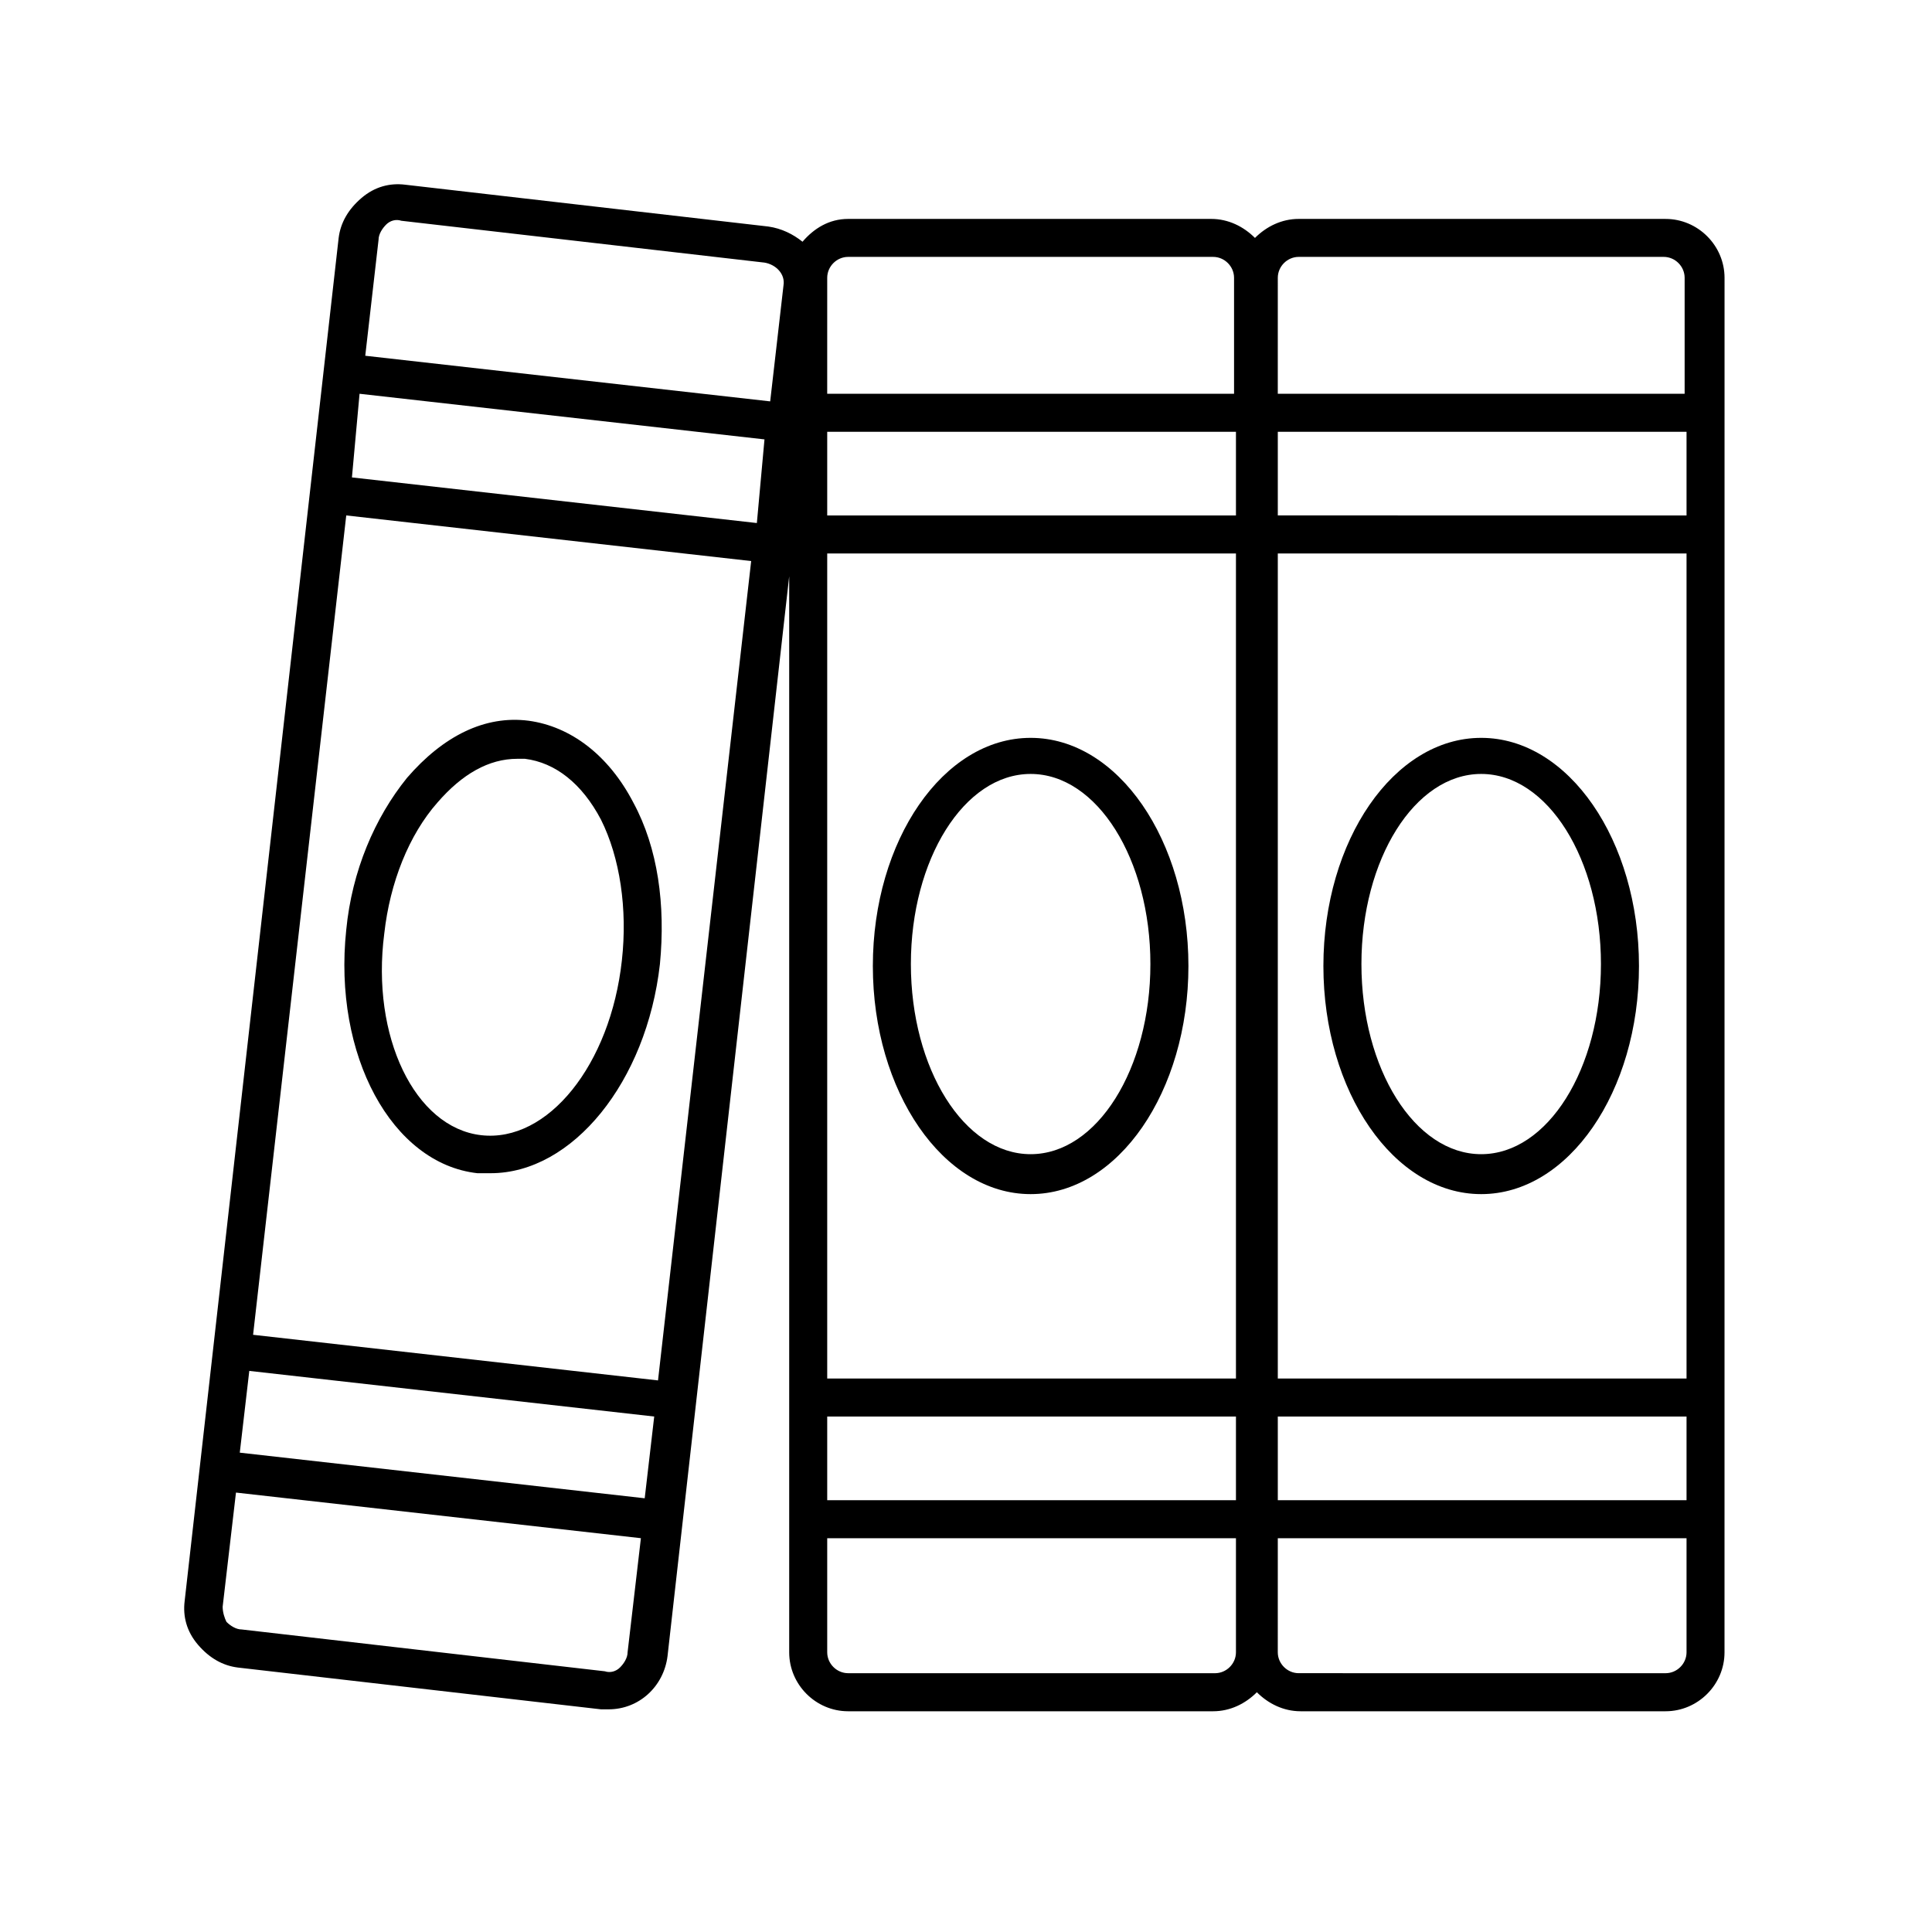
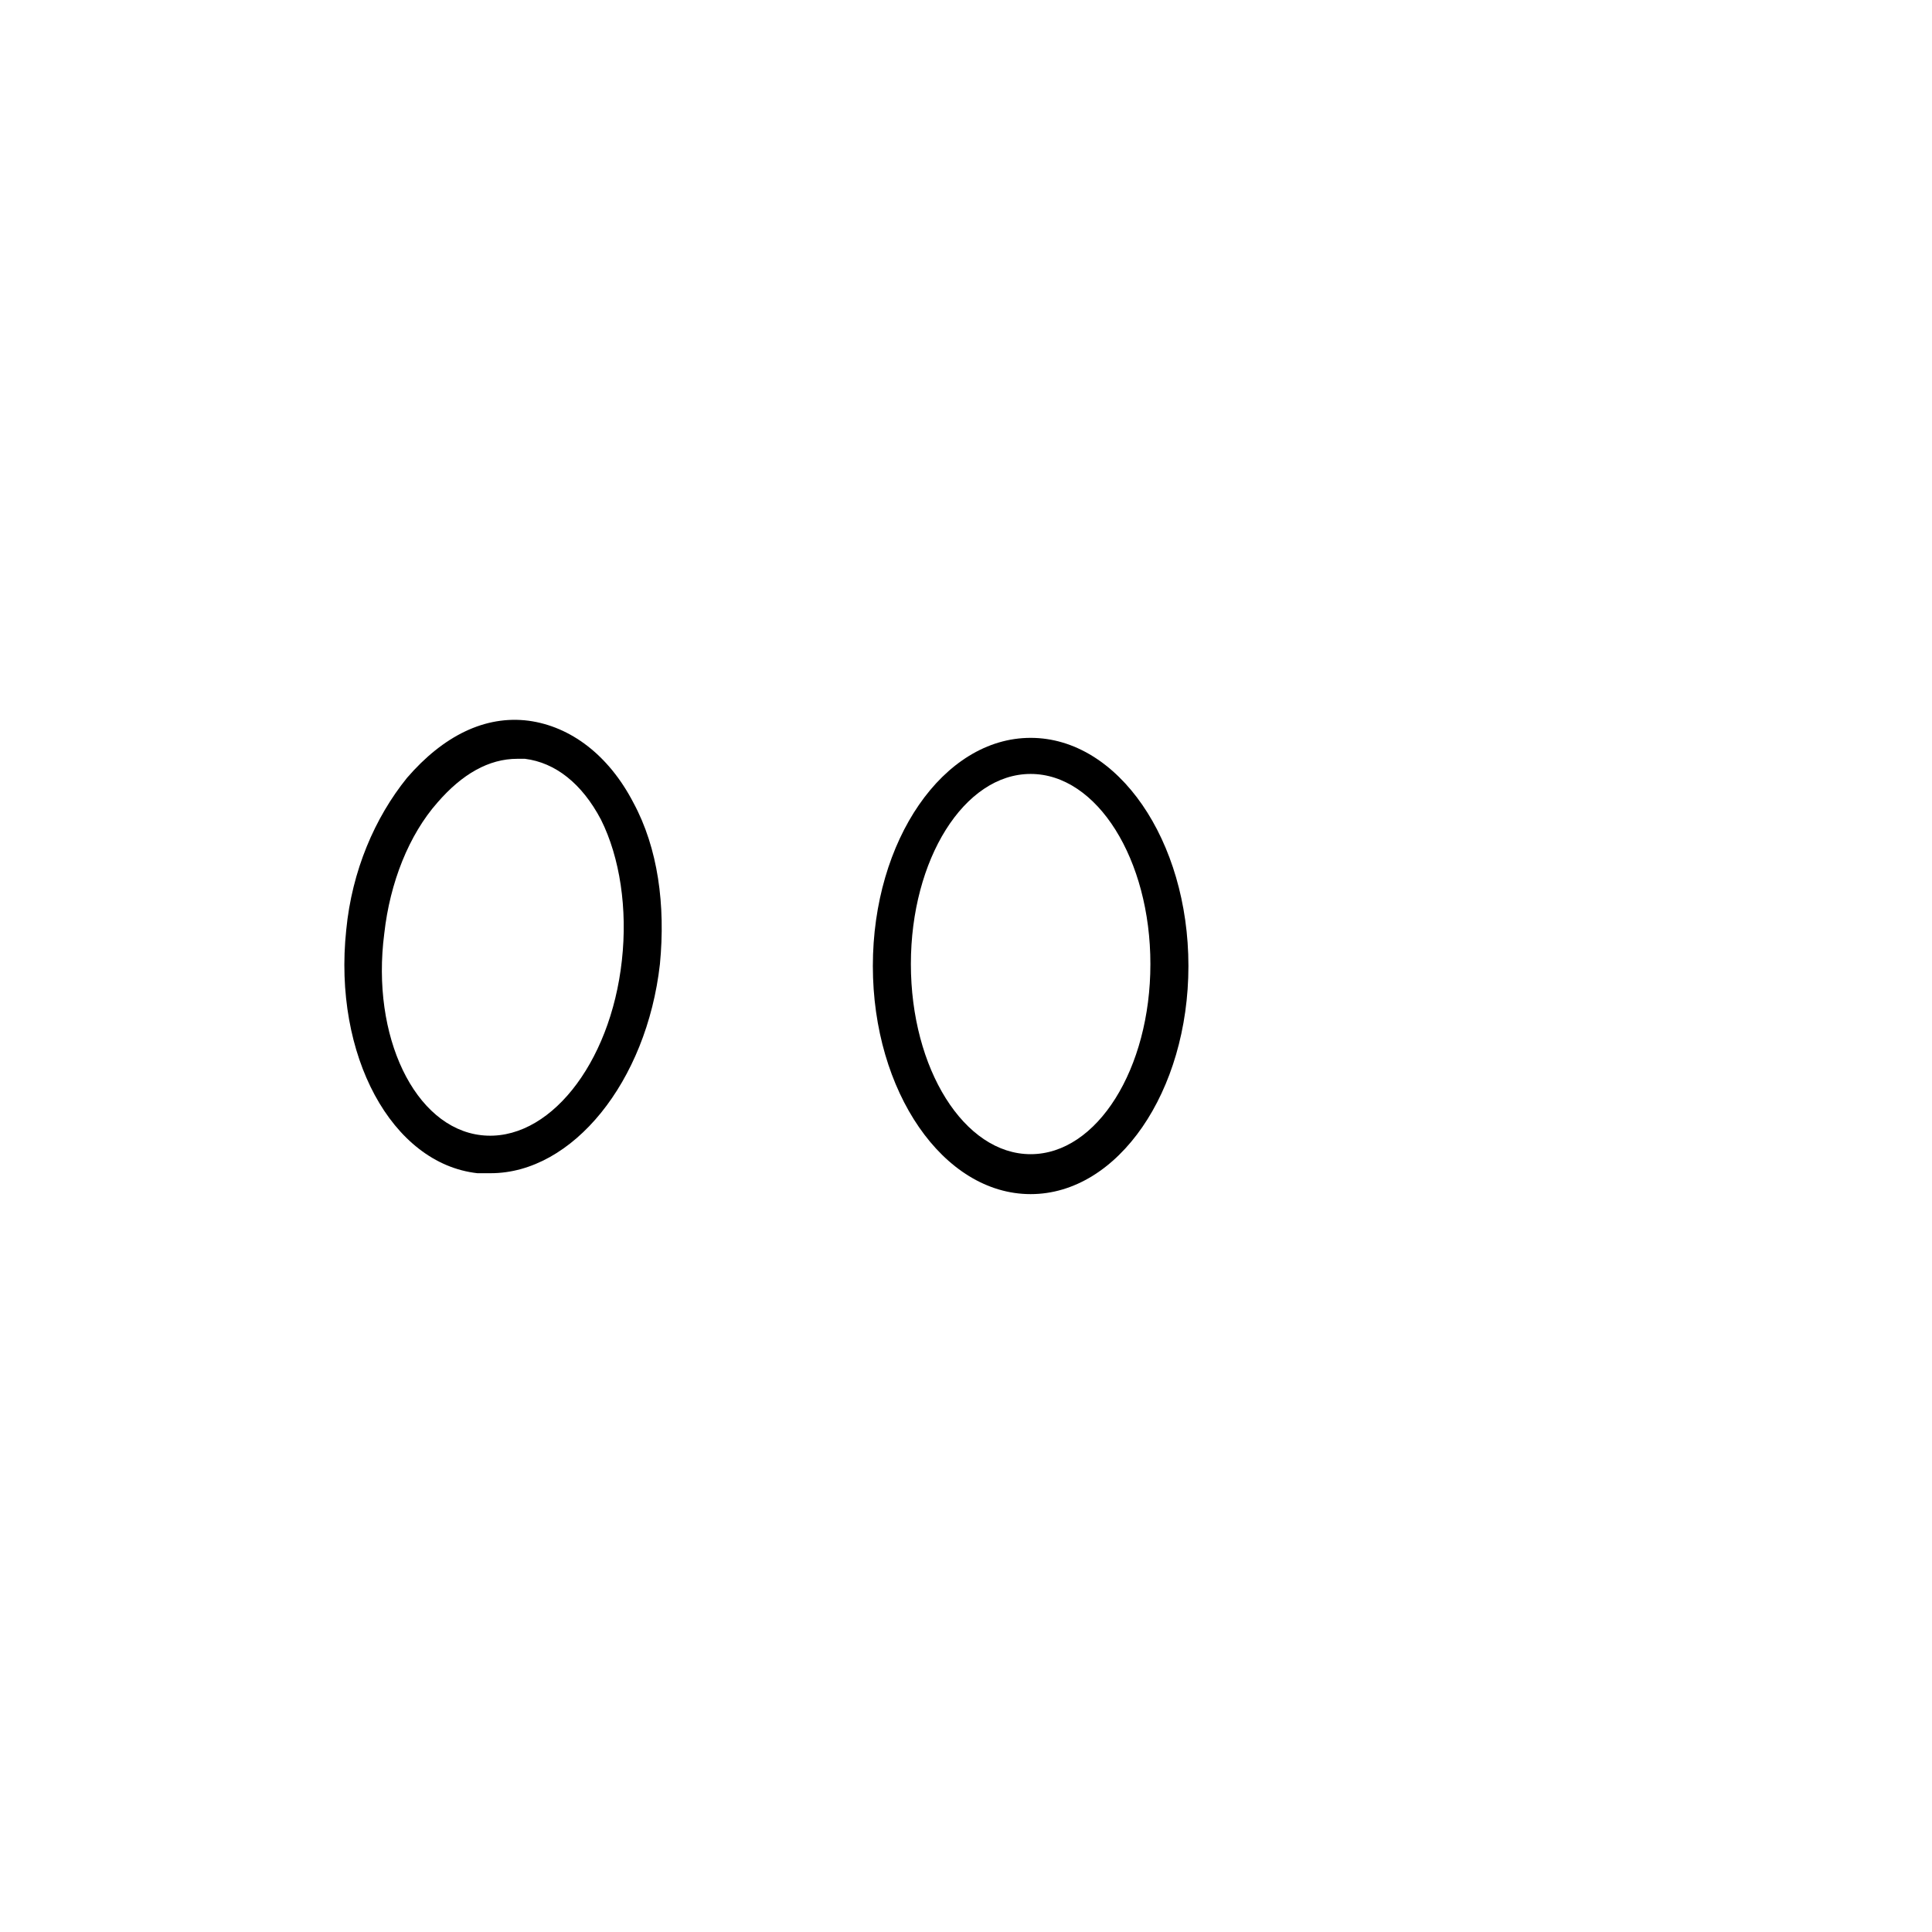
<svg xmlns="http://www.w3.org/2000/svg" fill="#000000" width="800px" height="800px" version="1.1" viewBox="144 144 512 512">
  <g>
-     <path d="m303.27 596.99h2.016c8.062 0 14.609-6.047 15.617-14.105l32.242-286.16v285.16c0 8.566 7.055 15.617 15.617 15.617h96.734c4.535 0 8.566-2.016 11.586-5.039 3.023 3.023 7.055 5.039 11.586 5.039h96.73c8.566 0 15.617-7.055 15.617-15.617l0.008-364.25c0-8.566-7.055-15.617-15.617-15.617l-97.238-0.004c-4.535 0-8.566 2.016-11.586 5.039-3.023-3.023-7.055-5.039-11.586-5.039h-96.23c-5.039 0-9.07 2.519-12.09 6.047-2.519-2.016-5.543-3.527-9.07-4.031l-96.227-11.082c-4.031-0.504-8.062 0.504-11.586 3.527-3.527 3.023-5.543 6.551-6.047 10.578l-40.809 361.23c-0.504 4.031 0.504 8.062 3.527 11.586 3.023 3.527 6.551 5.543 10.578 6.047zm179.36-379.37c0-3.023 2.519-5.543 5.543-5.543h96.73c3.023 0 5.543 2.519 5.543 5.543v30.73h-107.82zm0 40.809h108.32v22.168l-108.32-0.004zm0 32.242h108.32v218.65h-108.32zm0 228.73h108.32v22.168h-108.32zm0 32.242h108.32v30.23c0 3.023-2.519 5.543-5.543 5.543l-97.238-0.004c-3.023 0-5.543-2.519-5.543-5.543zm-119.41-334.02c0-3.023 2.519-5.543 5.543-5.543h96.73c3.023 0 5.543 2.519 5.543 5.543v30.73h-107.82zm0 40.809h108.32v22.168l-108.32-0.004zm0 32.242h108.32v218.65h-108.32zm0 228.73h108.32v22.168h-108.32zm0 32.242h108.32v30.23c0 3.023-2.519 5.543-5.543 5.543l-97.234-0.004c-3.023 0-5.543-2.519-5.543-5.543zm-118.9-344.1c0-1.512 1.008-3.023 2.016-4.031 1.008-1.008 2.519-1.512 4.031-1.008l96.227 11.086c3.023 0.504 5.543 3.023 5.039 6.047l-3.527 30.73-107.31-12.09zm-5.035 40.809 107.31 12.09-2.019 22.168-107.31-12.09zm-3.527 32.242 107.31 12.09-24.688 217.14-107.31-12.09zm-25.695 226.71 107.31 12.09-2.519 21.664-107.31-12.09zm-7.055 62.473 3.527-30.23 107.31 12.09-3.527 30.23c0 1.512-1.008 3.023-2.016 4.031-1.008 1.008-2.519 1.512-4.031 1.008l-96.227-11.082c-1.512 0-3.023-1.008-4.031-2.016-0.504-1.008-1.008-2.519-1.008-4.031z" />
    <path d="m417.13 339.54c-23.176 0-41.816 27.207-41.816 60.457s18.641 60.457 41.816 60.457c23.176 0 41.816-27.207 41.816-60.457 0-33.254-18.641-60.457-41.816-60.457zm0 110.33c-17.633 0-31.738-22.672-31.738-50.383 0-27.711 14.105-50.383 31.738-50.383 17.633 0 31.738 22.672 31.738 50.383 0 27.711-14.105 50.383-31.738 50.383z" />
    <path d="m311.83 356.67c-6.551-12.594-16.625-20.152-27.711-21.664-11.586-1.512-22.672 4.031-32.242 15.113-8.566 10.578-14.609 24.688-16.121 40.305-3.527 33.25 12.09 61.969 34.762 64.488h3.527c21.664 0 41.312-24.184 44.84-55.418 1.512-15.621-0.504-30.734-7.055-42.824zm-3.023 41.816c-3.023 27.711-19.648 48.367-37.281 46.352-17.633-2.016-29.223-26.199-25.695-53.402 1.512-13.602 6.551-26.199 14.105-34.762 6.551-7.559 13.602-11.586 21.16-11.586h2.016c8.062 1.008 15.113 6.551 20.152 16.121 5.039 10.07 7.055 23.672 5.543 37.277z" />
-     <path d="m536.53 339.54c-23.176 0-41.816 27.207-41.816 60.457s18.641 60.457 41.816 60.457 41.816-27.207 41.816-60.457c0-33.254-18.641-60.457-41.816-60.457zm0 110.33c-17.633 0-31.738-22.672-31.738-50.383 0-27.711 14.105-50.383 31.738-50.383s31.738 22.672 31.738 50.383c0 27.711-14.105 50.383-31.738 50.383z" />
  </g>
</svg>